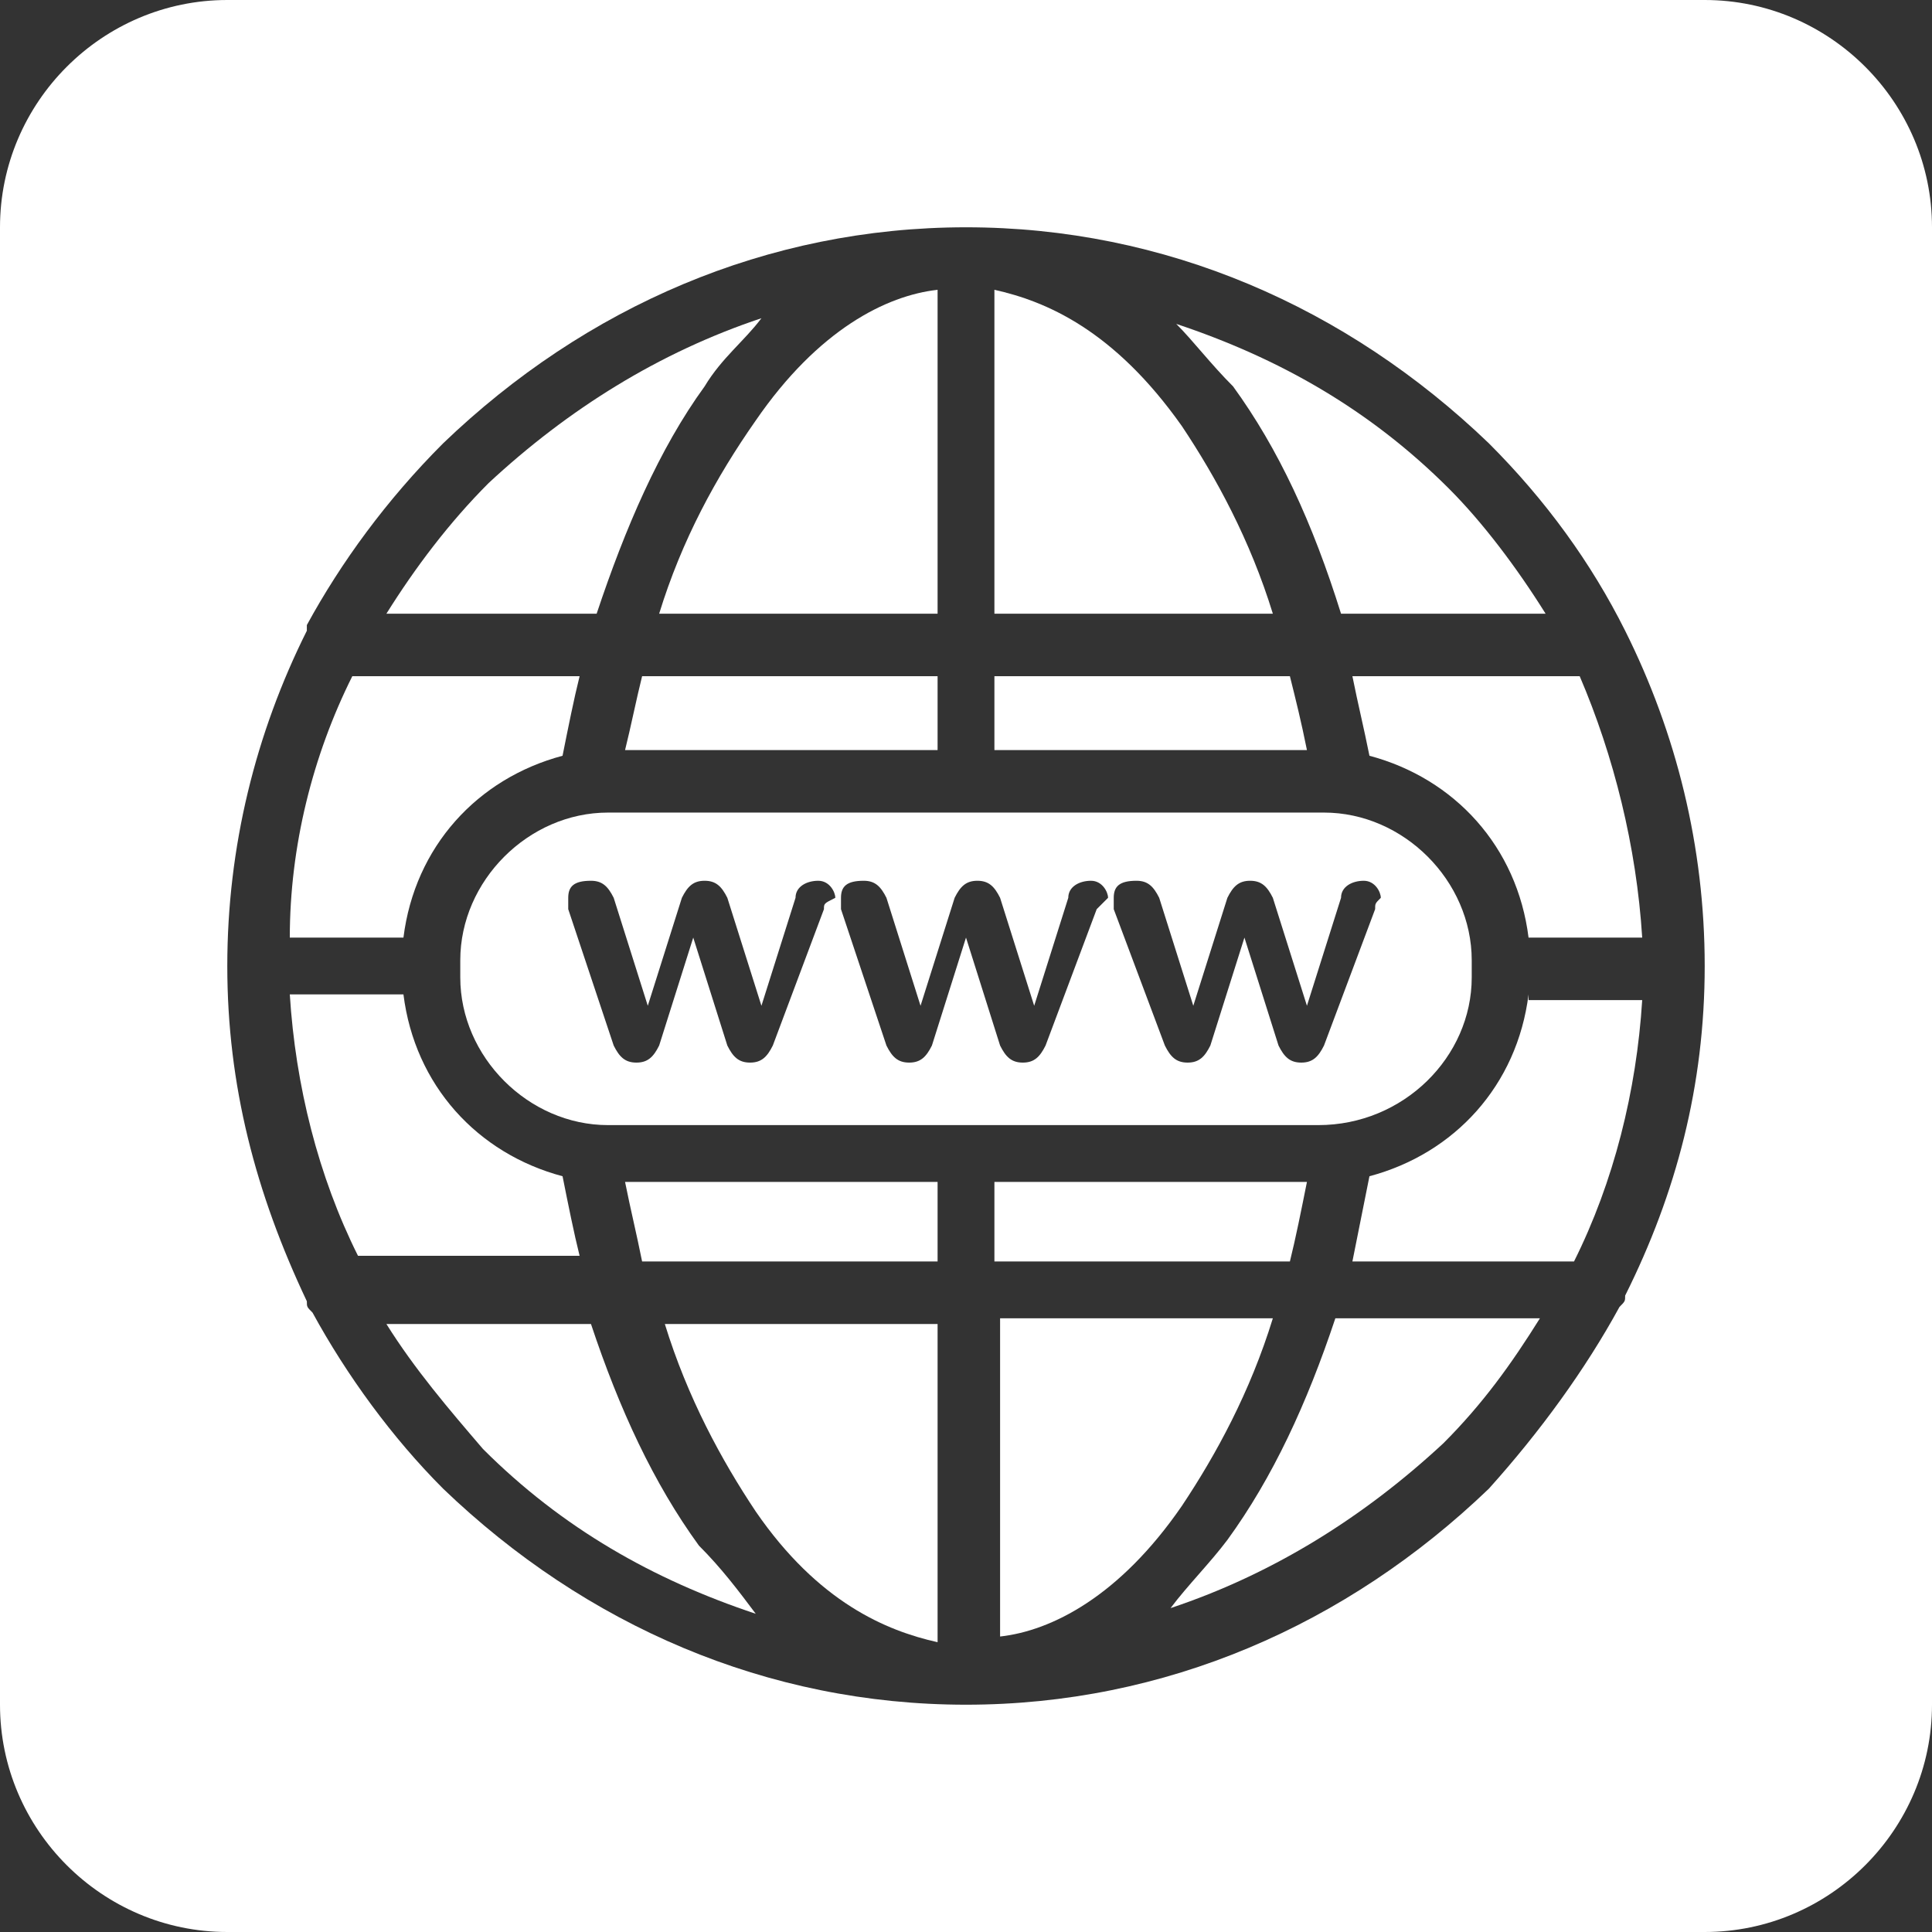
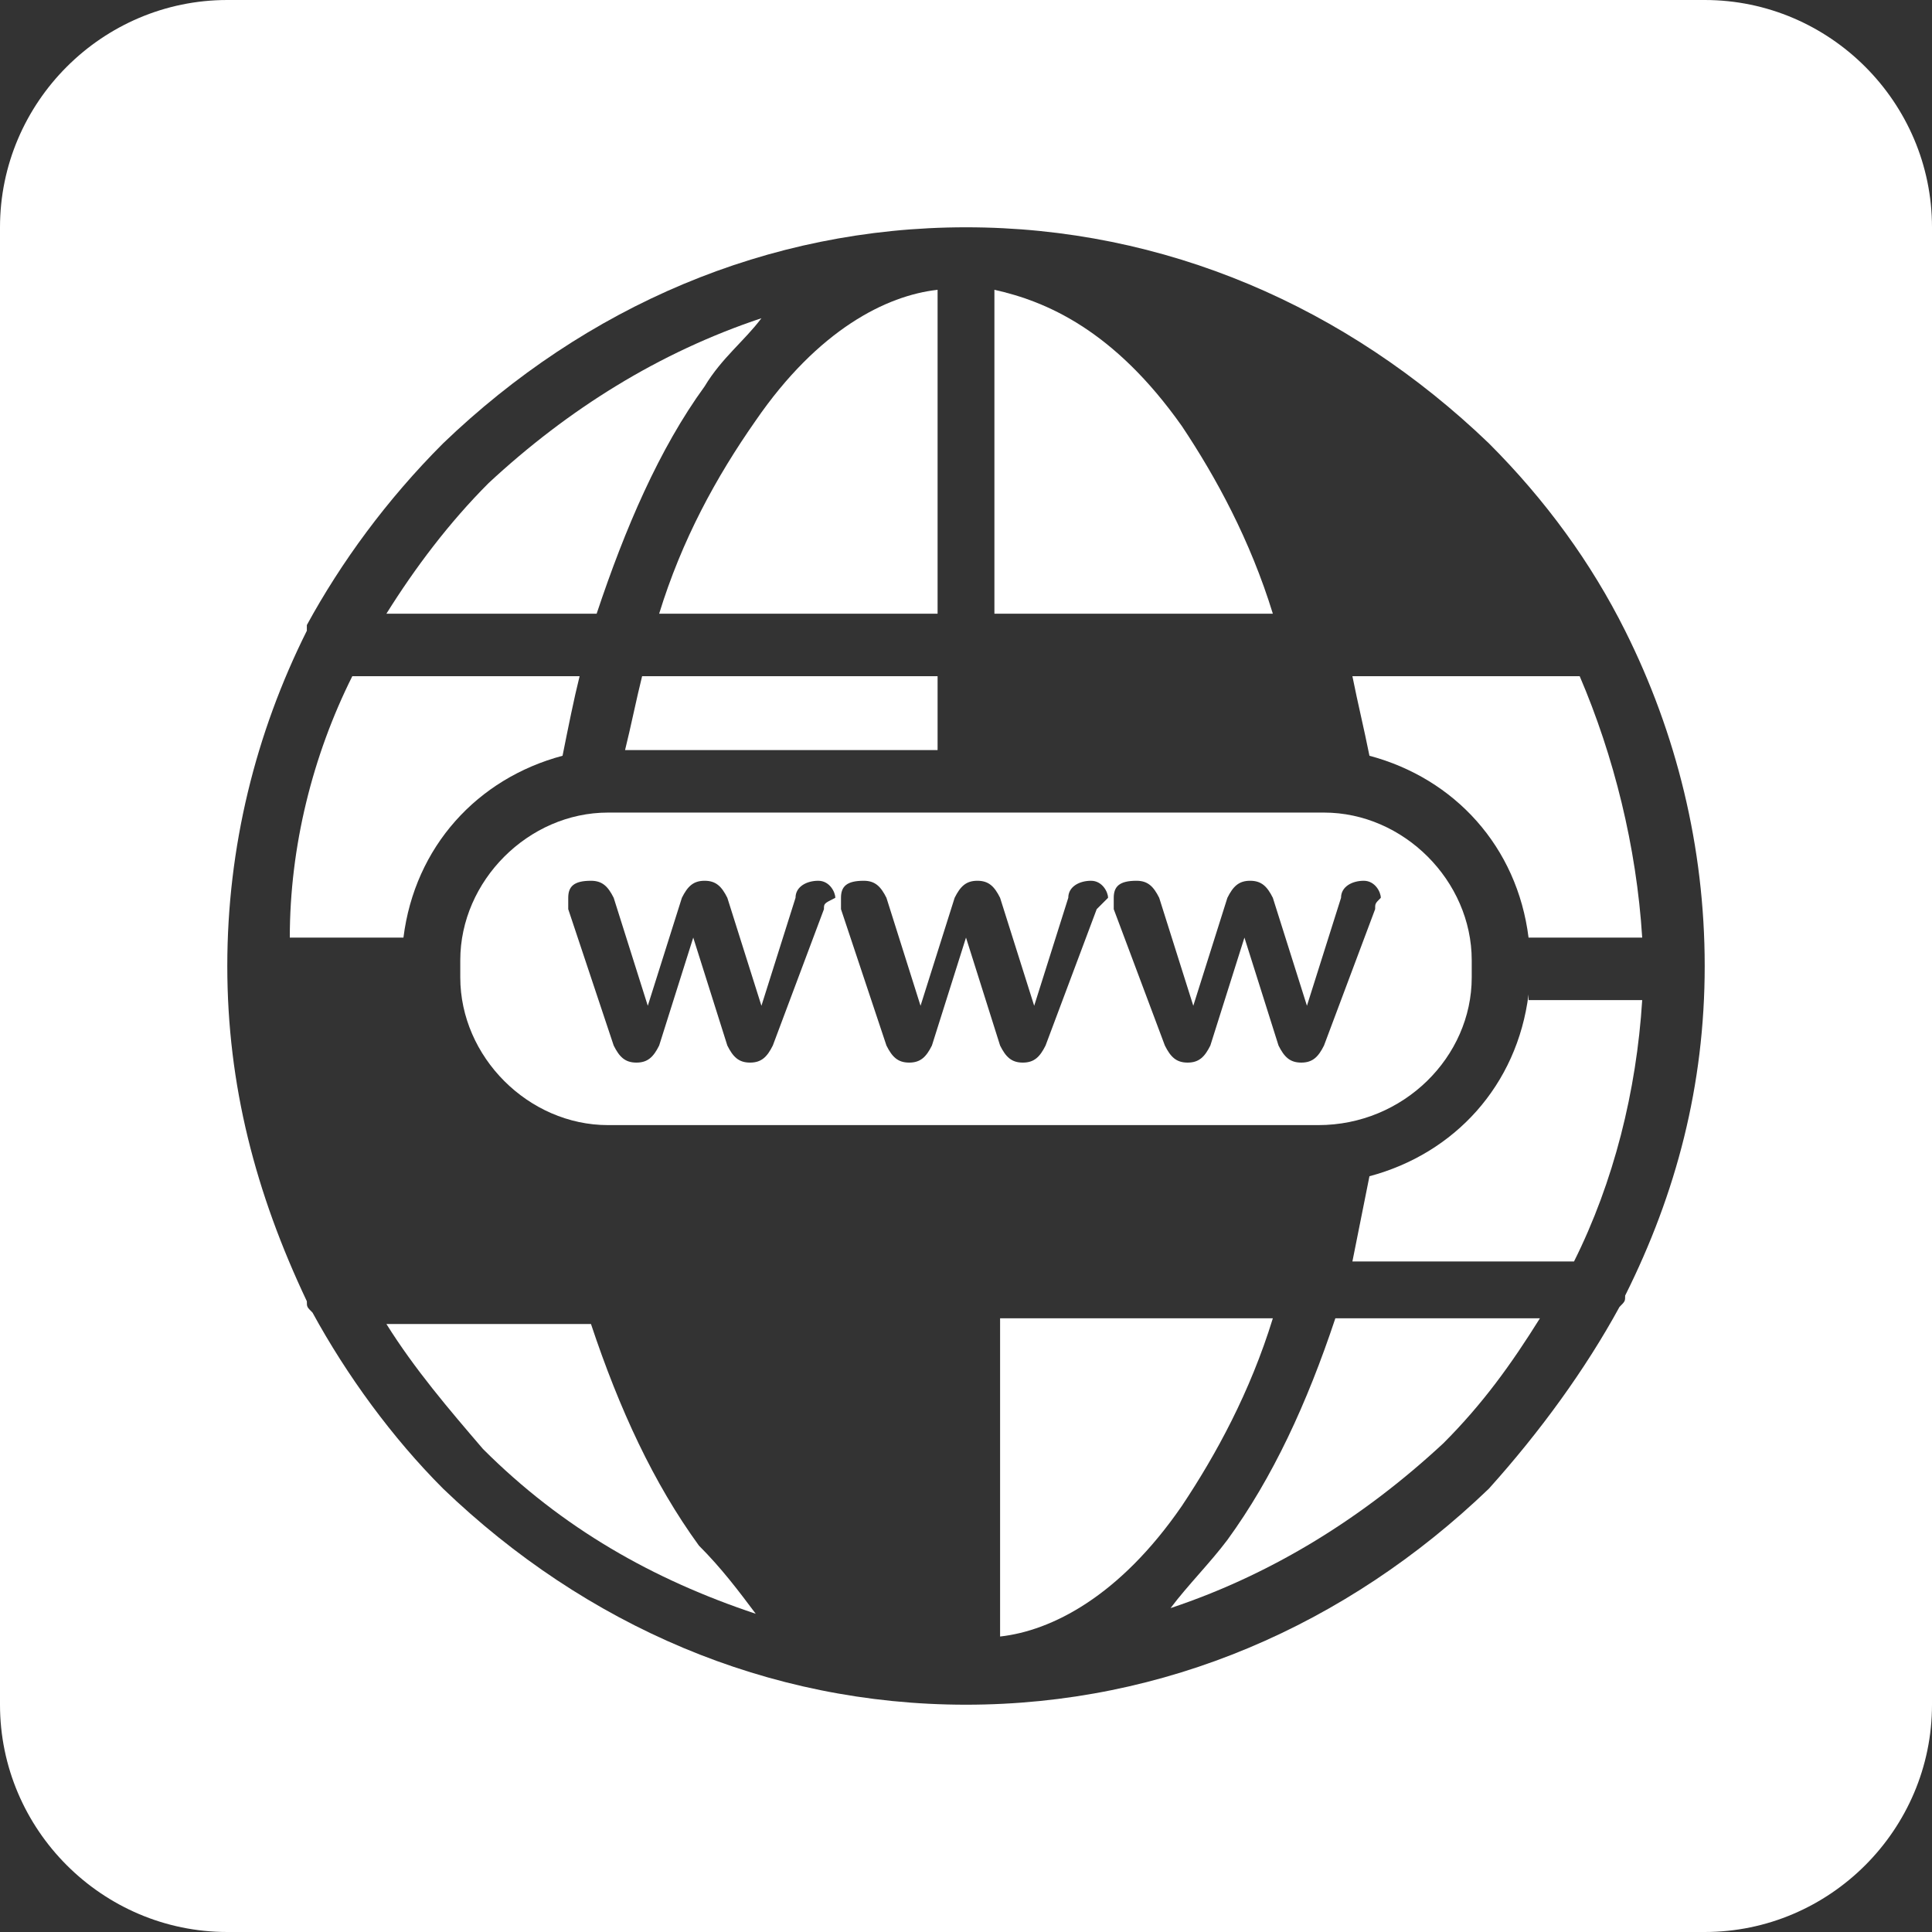
<svg xmlns="http://www.w3.org/2000/svg" width="34" height="34" viewBox="0 0 34 34" fill="none">
  <rect x="0" y="0" width="34" height="34" fill="#333333" stroke="none" />
  <g clip-path="url(#clip0_1_402)">
-     <path d="M17.5 13.2H23C22.9 12.7 22.8 12.3 22.7 11.9H17.5V13.2Z" fill="white" />
+     <path d="M17.5 13.2H23H17.5V13.2Z" fill="white" />
    <path d="M17.5 5.1V10.8H22.4C22 9.5 21.4 8.4 20.8 7.5C19.6 5.8 18.4 5.3 17.5 5.1Z" fill="white" />
-     <path d="M16.5 20.8H11C11.1 21.3 11.2 21.7 11.3 22.2H16.5V20.8Z" fill="white" />
    <path d="M16.5 13.2V11.9H11.3C11.2 12.3 11.1 12.8 11 13.2H16.5Z" fill="white" />
    <path d="M11.6 10.8H16.5V5.1C15.6 5.2 14.4 5.8 13.3 7.4C12.6 8.4 12 9.5 11.6 10.8Z" fill="white" />
    <path d="M25.9 17.2V16.9C25.9 15.5 24.7 14.3 23.3 14.3H10.7C9.3 14.3 8.1 15.5 8.1 16.9V17.2C8.1 18.6 9.3 19.8 10.7 19.8H23.2C24.7 19.8 25.9 18.6 25.9 17.2ZM14.5 16L13.6 18.4C13.5 18.6 13.4 18.7 13.2 18.7C13 18.7 12.9 18.6 12.8 18.4L12.2 16.5L11.6 18.4C11.5 18.6 11.4 18.7 11.2 18.7C11 18.7 10.9 18.6 10.8 18.4L10 16C10 16 10 15.9 10 15.8C10 15.6 10.1 15.5 10.4 15.5C10.6 15.5 10.7 15.6 10.8 15.8L11.4 17.7L12 15.8C12.1 15.6 12.2 15.5 12.4 15.5C12.6 15.5 12.7 15.6 12.8 15.8L13.4 17.7L14 15.8C14 15.6 14.2 15.5 14.4 15.5C14.6 15.5 14.7 15.7 14.7 15.8C14.5 15.9 14.5 15.9 14.5 16ZM19.3 16L18.4 18.4C18.3 18.6 18.2 18.7 18 18.7C17.8 18.7 17.7 18.6 17.6 18.4L17 16.5L16.4 18.4C16.3 18.6 16.2 18.7 16 18.7C15.8 18.7 15.7 18.6 15.6 18.4L14.8 16C14.8 16 14.8 15.9 14.8 15.8C14.8 15.6 14.9 15.5 15.2 15.5C15.4 15.5 15.5 15.6 15.6 15.8L16.2 17.7L16.8 15.8C16.9 15.6 17 15.5 17.2 15.5C17.4 15.5 17.5 15.6 17.6 15.8L18.2 17.7L18.8 15.8C18.8 15.6 19 15.5 19.2 15.5C19.4 15.5 19.5 15.7 19.5 15.8C19.4 15.9 19.4 15.9 19.3 16ZM24.2 16L23.3 18.4C23.2 18.6 23.1 18.7 22.9 18.7C22.7 18.7 22.6 18.6 22.5 18.4L21.9 16.5L21.3 18.4C21.2 18.6 21.1 18.7 20.9 18.7C20.7 18.7 20.6 18.6 20.5 18.4L19.6 16C19.6 16 19.6 15.9 19.6 15.8C19.6 15.6 19.7 15.5 20 15.5C20.2 15.5 20.3 15.6 20.4 15.8L21 17.7L21.6 15.8C21.7 15.6 21.8 15.5 22 15.5C22.2 15.5 22.3 15.6 22.4 15.8L23 17.7L23.6 15.8C23.6 15.6 23.8 15.5 24 15.5C24.2 15.5 24.3 15.7 24.3 15.8C24.2 15.9 24.2 15.9 24.2 16Z" fill="white" />
    <path d="M26.9 17.5C26.7 19.1 25.6 20.3 24.1 20.7C24 21.2 23.9 21.7 23.8 22.2H27.7C28.4 20.8 28.8 19.2 28.9 17.6H26.9V17.5Z" fill="white" />
-     <path d="M9.9 20.7C8.4 20.3 7.3 19.1 7.1 17.5H5.1C5.2 19.1 5.6 20.7 6.3 22.1H10.2C10.1 21.7 10 21.2 9.9 20.7Z" fill="white" />
    <path d="M7.1 16.5C7.3 14.9 8.4 13.7 9.9 13.3C10 12.8 10.1 12.3 10.2 11.9H6.2C5.5 13.3 5.1 14.9 5.1 16.5H7.1Z" fill="white" />
    <path d="M23.5 23.2C23 24.7 22.4 26 21.6 27.1C21.3 27.5 20.9 27.9 20.6 28.3C22.4 27.7 24 26.7 25.4 25.4C26.1 24.7 26.6 24 27.1 23.2H23.5Z" fill="white" />
-     <path d="M16.5 28.9V23.3H11.7C12.1 24.6 12.7 25.7 13.3 26.6C14.4 28.2 15.6 28.7 16.5 28.9Z" fill="white" />
    <path d="M10.5 10.8C11 9.3 11.6 7.9 12.4 6.8C12.7 6.3 13.1 6 13.4 5.6C11.6 6.2 10 7.2 8.6 8.5C7.9 9.2 7.3 10 6.8 10.8H10.5Z" fill="white" />
    <path d="M30 0H4C1.8 0 0 1.8 0 4V30C0 32.2 1.8 34 4 34H30C32.2 34 34 32.2 34 30V4C34 1.8 32.2 0 30 0ZM28.6 22.8C28.6 22.9 28.6 22.9 28.5 23C27.9 24.1 27.1 25.2 26.2 26.2C23.7 28.6 20.5 30 17 30C13.5 30 10.3 28.6 7.8 26.2C6.9 25.3 6.1 24.2 5.5 23.1C5.4 23 5.4 23 5.4 22.9C4.5 21 4 19.1 4 17C4 14.9 4.5 12.9 5.4 11.1C5.4 11.1 5.4 11.1 5.4 11C6 9.9 6.8 8.8 7.8 7.8C10.3 5.4 13.5 4 17 4C20.5 4 23.7 5.4 26.2 7.8C27.2 8.8 28 9.9 28.6 11.1C29.5 12.9 30 14.9 30 17C30 19.1 29.5 21 28.6 22.8Z" fill="white" />
-     <path d="M21.7 6.8C22.5 7.9 23.1 9.2 23.6 10.8H27.2C26.7 10 26.1 9.2 25.5 8.6C24.1 7.2 22.5 6.3 20.7 5.7C21 6 21.3 6.4 21.7 6.8Z" fill="white" />
    <path d="M12.3 27.2C11.5 26.1 10.9 24.8 10.4 23.3H6.8C7.3 24.1 7.9 24.8 8.5 25.5C9.9 26.9 11.5 27.8 13.3 28.4C13 28 12.7 27.6 12.3 27.2Z" fill="white" />
    <path d="M23.8 11.9C23.9 12.4 24 12.8 24.1 13.3C25.6 13.7 26.7 14.9 26.9 16.5H28.9C28.8 14.9 28.4 13.3 27.8 11.9H23.8Z" fill="white" />
    <path d="M22.4 23.2H17.6V28.8C18.5 28.7 19.7 28.1 20.8 26.5C21.4 25.6 22 24.5 22.4 23.2Z" fill="white" />
-     <path d="M17.5 20.8V22.2H22.7C22.8 21.8 22.9 21.3 23 20.8H17.5Z" fill="white" />
  </g>
  <defs>
    <clipPath id="clip0_1_402">
      <rect width="34" height="34" fill="white" />
    </clipPath>
  </defs>
</svg>